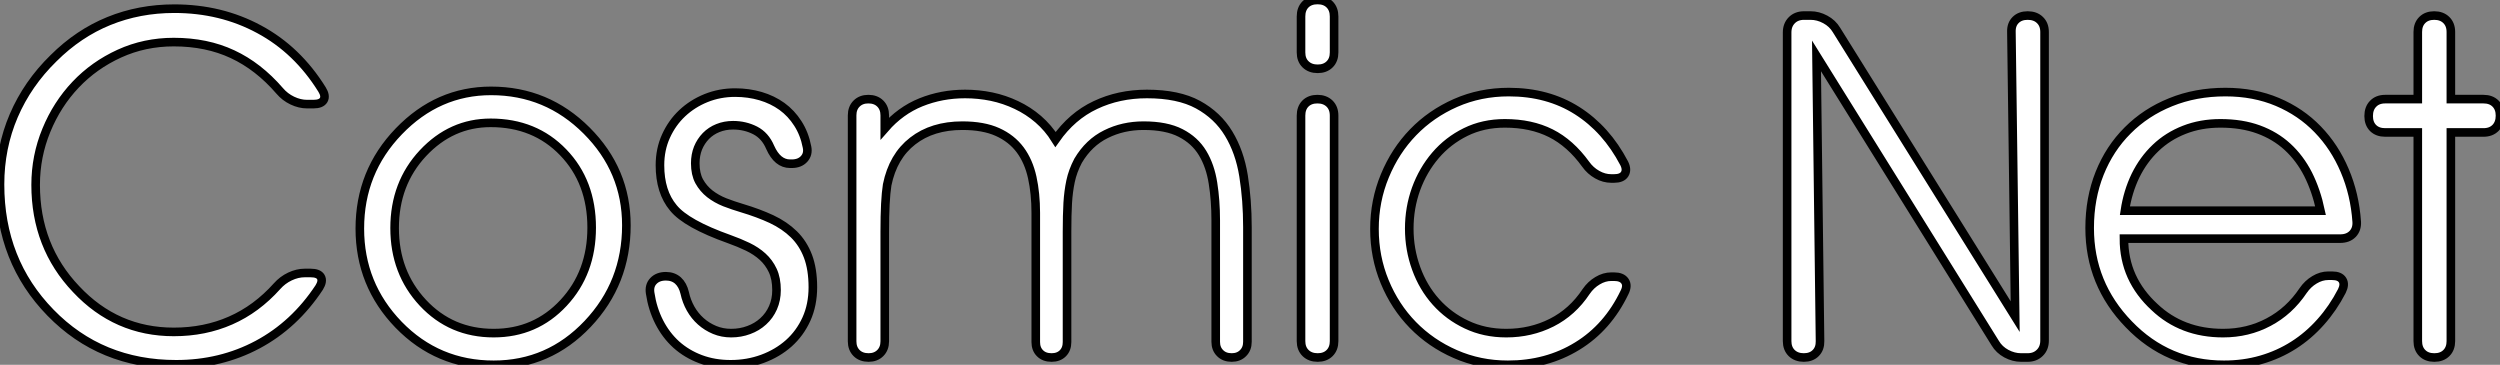
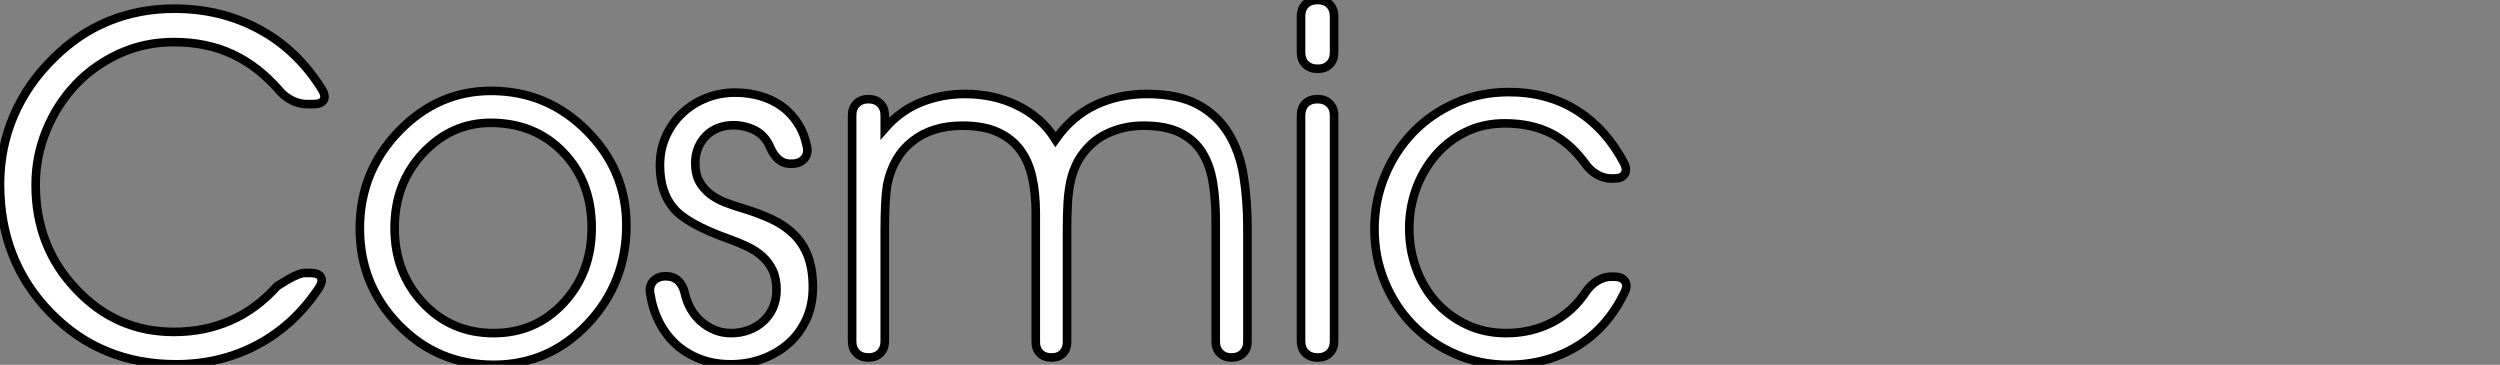
<svg xmlns="http://www.w3.org/2000/svg" viewBox="1.67 -41.62 291.04 42.47">
  <rect x="1.67" y="-41.62" width="291.04" height="42.47" fill="#808080" stroke="none" />
-   <path d="M38.17-29.50L37.41-29.50Q36.56-29.50 35.70-29.91Q34.84-30.32 34.23-31.04L34.23-31.04Q31.75-33.91 28.74-35.31Q25.73-36.72 21.90-36.72L21.90-36.72Q18.51-36.72 15.57-35.38Q12.63-34.04 10.47-31.76Q8.31-29.48 7.07-26.46Q5.82-23.43 5.82-20.10L5.82-20.10Q5.82-12.91 10.53-7.96L10.53-7.96Q15.20-2.98 21.90-2.98L21.90-2.98Q25.51-2.98 28.52-4.31Q31.53-5.63 33.93-8.31L33.93-8.31Q34.56-9.02 35.42-9.43Q36.29-9.84 37.13-9.84L37.13-9.84L37.84-9.84Q38.75-9.84 39.02-9.37Q39.29-8.89 38.83-8.15L38.83-8.15Q35.96-3.80 31.66-1.50Q27.37 0.79 22.18 0.79L22.18 0.79Q13.40 0.79 7.55-5.22L7.55-5.22Q1.67-11.24 1.67-20.15L1.67-20.15Q1.67-24.42 3.27-28.15Q4.87-31.88 7.90-34.84L7.90-34.84Q10.80-37.73 14.34-39.17Q17.88-40.61 21.96-40.61L21.96-40.61Q27.40-40.61 31.84-38.21Q36.29-35.82 39.16-31.20L39.16-31.20Q39.62-30.46 39.35-29.98Q39.07-29.50 38.17-29.50L38.17-29.50ZM47.61-15.07L47.61-15.07Q47.61-9.90 50.90-6.37Q54.20-2.84 59.14-2.84L59.14-2.84Q64.01-2.84 67.28-6.36Q70.55-9.87 70.55-15.12L70.55-15.12Q70.55-20.45 67.24-23.88Q63.93-27.32 58.79-27.32L58.79-27.32Q54.22-27.32 50.91-23.79Q47.61-20.26 47.61-15.07ZM43.56-15.01L43.56-15.01Q43.56-21.63 48.10-26.33Q52.64-31.04 58.84-31.04L58.84-31.04Q65.35-31.04 69.97-26.41Q74.59-21.79 74.59-15.39L74.59-15.39Q74.59-8.67 70.08-3.91Q65.57 0.85 59.14 0.85L59.14 0.85Q52.61 0.85 48.08-3.81Q43.56-8.48 43.56-15.01ZM77.36-7.49L77.36-7.49Q77.22-8.37 77.74-8.91Q78.26-9.46 79.19-9.46L79.19-9.46Q80.04-9.46 80.60-8.96Q81.16-8.45 81.38-7.52L81.38-7.52Q81.59-6.54 82.07-5.69Q82.55-4.84 83.26-4.21Q83.97-3.58 84.86-3.21Q85.75-2.84 86.79-2.84L86.79-2.84Q87.88-2.84 88.84-3.20Q89.80-3.55 90.52-4.21Q91.25-4.87 91.66-5.80Q92.07-6.73 92.07-7.85L92.07-7.85Q92.07-9.19 91.63-10.13Q91.19-11.07 90.45-11.74Q89.71-12.41 88.72-12.89Q87.72-13.37 86.57-13.78L86.57-13.78Q81.57-15.56 80.06-17.42L80.06-17.42Q78.50-19.28 78.50-22.39L78.50-22.39Q78.50-24.23 79.20-25.77Q79.90-27.32 81.09-28.44Q82.28-29.56 83.86-30.20Q85.45-30.84 87.25-30.84L87.25-30.84Q88.81-30.84 90.21-30.43Q91.60-30.02 92.70-29.23Q93.79-28.44 94.55-27.25Q95.32-26.06 95.62-24.50L95.62-24.50Q95.79-23.68 95.28-23.12Q94.77-22.56 93.84-22.56L93.84-22.56L93.65-22.56Q92.18-22.56 91.33-24.47L91.33-24.47Q90.75-25.84 89.58-26.44Q88.40-27.04 87.01-27.04L87.01-27.04Q86.05-27.04 85.24-26.71Q84.44-26.39 83.85-25.79Q83.26-25.18 82.93-24.38Q82.61-23.57 82.61-22.61L82.61-22.61Q82.61-21.36 83.07-20.51Q83.54-19.66 84.30-19.06Q85.07-18.46 86.05-18.07Q87.04-17.69 88.05-17.39L88.05-17.39Q89.96-16.82 91.49-16.11Q93.02-15.39 94.09-14.34Q95.16-13.29 95.73-11.79Q96.30-10.28 96.30-8.18L96.30-8.18Q96.30-6.13 95.55-4.47Q94.80-2.82 93.49-1.65Q92.18-0.49 90.44 0.15Q88.70 0.79 86.73 0.79L86.73 0.79Q84.82 0.79 83.22 0.19Q81.62-0.41 80.40-1.50Q79.19-2.60 78.41-4.13Q77.63-5.66 77.36-7.49ZM146.89-15.18L146.89-1.83Q146.89-1.01 146.38-0.51Q145.88 0 145.06 0L145.06 0Q144.21 0 143.71-0.51Q143.20-1.01 143.20-1.83L143.20-1.83L143.20-15.97Q143.20-18.29 142.88-20.30Q142.57-22.31 141.67-23.80Q140.77-25.29 139.11-26.14Q137.46-26.99 134.80-26.99L134.80-26.99Q132.40-26.99 130.42-26.00Q128.43-25.02 127.18-22.91L127.18-22.91Q126.55-21.71 126.30-20.52Q126.05-19.33 125.97-17.99L125.97-17.99Q125.89-16.60 125.89-14.63L125.89-14.63L125.89-1.80Q125.89-0.98 125.40-0.49Q124.91 0 124.09 0L124.09 0Q123.24 0 122.75-0.49Q122.25-0.98 122.25-1.80L122.25-1.80L122.25-16.84Q122.25-19.09 121.84-20.96Q121.43-22.83 120.44-24.17Q119.44-25.51 117.80-26.25Q116.16-26.99 113.70-26.99L113.70-26.99Q110.22-26.99 107.93-25.21Q105.63-23.43 104.95-20.10L104.95-20.10Q104.81-19.22 104.74-17.87Q104.67-16.52 104.67-14.63L104.67-14.63L104.67-1.89Q104.67-1.04 104.15-0.52Q103.63 0 102.79 0L102.79 0Q101.91 0 101.39-0.52Q100.87-1.04 100.87-1.89L100.87-1.89L100.87-28.19Q100.87-29.04 101.39-29.56Q101.91-30.08 102.76-30.08L102.76-30.08Q103.63-30.08 104.15-29.56Q104.67-29.04 104.67-28.19L104.67-28.19L104.67-26.66Q106.48-28.74 108.88-29.71Q111.29-30.68 114.02-30.68L114.02-30.68Q115.58-30.68 117.10-30.37Q118.62-30.05 120.00-29.39Q121.38-28.74 122.54-27.74Q123.70-26.74 124.55-25.38L124.55-25.38Q126.46-28.11 129.19-29.39Q131.91-30.68 135.19-30.68L135.19-30.68Q138.85-30.68 141.13-29.44Q143.42-28.19 144.70-26.07Q145.99-23.95 146.44-21.14Q146.89-18.32 146.89-15.18L146.89-15.18ZM153.13-1.91L153.13-28.16Q153.13-29.04 153.64-29.56Q154.16-30.08 155.04-30.08L155.04-30.08Q155.91-30.08 156.45-29.56Q156.98-29.04 156.98-28.16L156.98-28.16L156.98-1.91Q156.98-1.04 156.46-0.52Q155.94 0 155.07 0L155.07 0Q154.19 0 153.66-0.52Q153.13-1.04 153.13-1.91L153.13-1.91ZM155.04-41.62L155.07-41.62Q155.94-41.62 156.46-41.10Q156.98-40.58 156.98-39.70L156.98-39.70L156.98-35.52Q156.98-34.64 156.46-34.13Q155.94-33.61 155.07-33.61L155.07-33.61Q154.19-33.61 153.66-34.13Q153.13-34.64 153.13-35.52L153.13-35.52L153.13-39.70Q153.13-40.58 153.64-41.10Q154.16-41.62 155.04-41.62L155.04-41.62ZM189.57-20.84L189.25-20.84Q188.40-20.84 187.61-21.29Q186.81-21.74 186.27-22.50L186.27-22.50Q184.49-24.96 182.21-26.11Q179.92-27.26 176.86-27.26L176.86-27.26Q174.34-27.26 172.29-26.25Q170.24-25.24 168.78-23.53Q167.32-21.82 166.52-19.62Q165.73-17.42 165.73-15.01L165.73-15.01Q165.73-12.58 166.54-10.36Q167.34-8.15 168.83-6.48Q170.32-4.81 172.40-3.83Q174.48-2.84 177.02-2.84L177.02-2.84Q179.89-2.84 182.31-4.06Q184.73-5.28 186.32-7.68L186.32-7.68Q186.87-8.48 187.65-8.94Q188.43-9.41 189.25-9.41L189.25-9.41L189.57-9.41Q190.48-9.41 190.83-8.90Q191.19-8.39 190.80-7.60L190.80-7.60Q188.84-3.50 185.29-1.33Q181.75 0.85 177.21 0.85L177.21 0.85Q173.93 0.85 171.09-0.40Q168.25-1.64 166.15-3.79Q164.06-5.93 162.87-8.82Q161.68-11.70 161.68-14.96L161.68-14.96Q161.68-18.24 162.89-21.15Q164.09-24.06 166.18-26.22Q168.27-28.38 171.13-29.64Q173.99-30.90 177.32-30.90L177.32-30.90Q181.86-30.90 185.27-28.74Q188.67-26.58 190.75-22.61L190.75-22.61Q191.13-21.85 190.80-21.34Q190.48-20.84 189.57-20.84L189.57-20.84Z" fill="white" stroke="black" transform="scale(1,1)" />
-   <path d="M236.27-4.76L235.83-37.90Q235.80-38.77 236.32-39.29Q236.84-39.81 237.72-39.81L237.72-39.81Q238.62-39.81 239.15-39.29Q239.69-38.77 239.69-37.90L239.69-37.90L239.69-1.97Q239.69-1.09 239.14-0.55Q238.59 0 237.72 0L237.72 0L236.95 0Q236.08 0 235.24-0.45Q234.41-0.90 233.95-1.67L233.95-1.67L213.14-35.11L213.55-1.91Q213.57-1.04 213.05-0.52Q212.54 0 211.66 0L211.66 0Q210.79 0 210.25-0.52Q209.72-1.04 209.72-1.91L209.72-1.91L209.72-37.84Q209.72-38.72 210.27-39.27Q210.81-39.81 211.69-39.81L211.69-39.81L212.45-39.81Q213.33-39.81 214.16-39.36Q215.00-38.91 215.46-38.14L215.46-38.14L236.27-4.76ZM276.03-15.80L276.03-15.80Q276.08-14.93 275.55-14.38Q275.02-13.84 274.11-13.84L274.11-13.84L248.93-13.84Q248.93-11.46 249.83-9.47Q250.73-7.49 252.48-5.88L252.48-5.88Q255.68-2.84 260.47-2.84L260.47-2.84Q263.37-2.84 265.77-4.12Q268.18-5.39 269.79-7.79L269.79-7.79Q270.34-8.59 271.12-9.05Q271.90-9.52 272.72-9.52L272.72-9.52L273.16-9.52Q274.06-9.52 274.37-9.02Q274.69-8.53 274.30-7.74L274.30-7.74Q273.27-5.74 271.84-4.14Q270.42-2.54 268.69-1.44Q266.95-0.33 264.91 0.26Q262.88 0.85 260.58 0.85L260.58 0.85Q254.04 0.85 249.50-3.86L249.50-3.86Q244.94-8.56 244.94-15.07L244.94-15.07Q244.94-18.54 246.10-21.44Q247.26-24.34 249.37-26.44Q251.47-28.55 254.37-29.72Q257.27-30.90 260.74-30.90L260.74-30.90Q264.08-30.90 266.80-29.75Q269.52-28.60 271.49-26.56Q273.46-24.53 274.63-21.77Q275.81-19.00 276.03-15.80ZM249.04-17.09L271.82-17.09Q271.32-19.44 270.37-21.33Q269.41-23.21 267.97-24.53Q266.54-25.84 264.60-26.55Q262.66-27.26 260.17-27.26L260.17-27.26Q257.87-27.26 255.96-26.51Q254.04-25.76 252.62-24.40Q251.20-23.05 250.28-21.18Q249.37-19.30 249.04-17.09L249.04-17.09ZM285.08 0L285.05 0Q284.18 0 283.66-0.52Q283.14-1.04 283.14-1.91L283.14-1.91L283.14-26.20L279.34-26.20Q278.46-26.20 277.94-26.71Q277.42-27.23 277.42-28.11L277.42-28.11Q277.42-29.01 277.94-29.54Q278.46-30.08 279.34-30.08L279.34-30.08L283.14-30.08L283.14-37.90Q283.14-38.77 283.66-39.29Q284.18-39.81 285.05-39.81L285.05-39.81Q285.93-39.81 286.46-39.29Q286.99-38.77 286.99-37.90L286.99-37.90L286.99-30.08L290.79-30.08Q291.67-30.08 292.19-29.56Q292.71-29.04 292.71-28.16L292.71-28.16Q292.71-27.26 292.19-26.73Q291.67-26.20 290.79-26.20L290.79-26.20L286.99-26.20L286.99-1.91Q286.99-1.04 286.47-0.52Q285.95 0 285.08 0L285.08 0Z" fill="white" stroke="black" transform="scale(1,1)" />
+   <path d="M38.17-29.50L37.41-29.50Q36.56-29.50 35.70-29.91Q34.84-30.32 34.23-31.04L34.23-31.04Q31.75-33.91 28.74-35.31Q25.73-36.72 21.90-36.72L21.90-36.72Q18.51-36.72 15.57-35.38Q12.63-34.04 10.47-31.76Q8.31-29.48 7.07-26.46Q5.82-23.43 5.82-20.10L5.82-20.10Q5.82-12.91 10.53-7.96L10.53-7.96Q15.20-2.98 21.90-2.98L21.90-2.98Q25.51-2.98 28.52-4.31Q31.53-5.63 33.93-8.31L33.93-8.31Q36.29-9.84 37.13-9.84L37.13-9.84L37.84-9.84Q38.75-9.84 39.02-9.37Q39.29-8.89 38.83-8.15L38.83-8.15Q35.96-3.80 31.66-1.50Q27.37 0.79 22.18 0.79L22.18 0.79Q13.40 0.79 7.55-5.22L7.55-5.22Q1.67-11.24 1.67-20.15L1.67-20.15Q1.67-24.42 3.27-28.15Q4.87-31.88 7.90-34.84L7.90-34.84Q10.80-37.73 14.34-39.17Q17.88-40.61 21.96-40.61L21.96-40.61Q27.40-40.61 31.84-38.21Q36.29-35.82 39.16-31.20L39.16-31.20Q39.62-30.46 39.35-29.98Q39.07-29.50 38.17-29.50L38.17-29.50ZM47.61-15.07L47.61-15.07Q47.61-9.90 50.90-6.37Q54.20-2.84 59.14-2.84L59.14-2.84Q64.01-2.84 67.28-6.36Q70.55-9.87 70.55-15.12L70.55-15.12Q70.55-20.45 67.24-23.88Q63.93-27.32 58.79-27.32L58.79-27.32Q54.22-27.32 50.91-23.79Q47.61-20.26 47.61-15.07ZM43.56-15.01L43.56-15.01Q43.56-21.63 48.10-26.33Q52.64-31.04 58.84-31.04L58.84-31.04Q65.35-31.04 69.97-26.41Q74.59-21.79 74.59-15.39L74.59-15.39Q74.59-8.67 70.08-3.91Q65.57 0.85 59.14 0.85L59.14 0.85Q52.61 0.85 48.08-3.81Q43.56-8.48 43.56-15.01ZM77.36-7.49L77.36-7.49Q77.22-8.37 77.74-8.91Q78.26-9.46 79.19-9.46L79.19-9.46Q80.04-9.46 80.60-8.96Q81.16-8.45 81.38-7.52L81.38-7.52Q81.59-6.54 82.07-5.69Q82.55-4.84 83.26-4.21Q83.97-3.58 84.86-3.21Q85.75-2.84 86.79-2.84L86.79-2.84Q87.88-2.84 88.84-3.20Q89.80-3.55 90.52-4.21Q91.25-4.87 91.66-5.80Q92.07-6.73 92.07-7.85L92.07-7.85Q92.07-9.19 91.63-10.13Q91.19-11.07 90.45-11.74Q89.71-12.41 88.72-12.89Q87.72-13.37 86.57-13.78L86.57-13.78Q81.57-15.56 80.06-17.42L80.06-17.42Q78.50-19.28 78.50-22.39L78.50-22.39Q78.50-24.23 79.20-25.77Q79.90-27.32 81.09-28.44Q82.28-29.56 83.86-30.20Q85.45-30.84 87.25-30.84L87.25-30.84Q88.81-30.84 90.21-30.43Q91.60-30.02 92.70-29.23Q93.79-28.44 94.55-27.25Q95.32-26.06 95.62-24.50L95.62-24.50Q95.79-23.68 95.28-23.12Q94.77-22.56 93.84-22.56L93.84-22.56L93.65-22.56Q92.18-22.56 91.33-24.47L91.33-24.47Q90.75-25.84 89.58-26.44Q88.40-27.04 87.01-27.04L87.01-27.04Q86.05-27.04 85.24-26.71Q84.44-26.39 83.85-25.79Q83.26-25.18 82.93-24.38Q82.61-23.57 82.61-22.61L82.61-22.61Q82.61-21.36 83.07-20.51Q83.54-19.66 84.30-19.06Q85.07-18.46 86.05-18.07Q87.04-17.69 88.05-17.39L88.05-17.39Q89.96-16.82 91.49-16.11Q93.02-15.39 94.09-14.34Q95.16-13.29 95.73-11.79Q96.30-10.28 96.30-8.18L96.30-8.18Q96.30-6.13 95.55-4.47Q94.80-2.82 93.49-1.65Q92.18-0.49 90.44 0.15Q88.70 0.79 86.73 0.79L86.73 0.79Q84.82 0.79 83.22 0.19Q81.62-0.41 80.40-1.50Q79.19-2.60 78.41-4.13Q77.63-5.66 77.36-7.49ZM146.89-15.18L146.89-1.83Q146.89-1.01 146.38-0.51Q145.88 0 145.06 0L145.06 0Q144.21 0 143.71-0.51Q143.20-1.01 143.20-1.83L143.20-1.83L143.20-15.97Q143.20-18.29 142.88-20.30Q142.57-22.31 141.67-23.80Q140.77-25.29 139.11-26.14Q137.46-26.99 134.80-26.99L134.80-26.99Q132.40-26.99 130.42-26.00Q128.43-25.02 127.18-22.91L127.18-22.91Q126.55-21.71 126.30-20.52Q126.05-19.33 125.97-17.99L125.97-17.99Q125.89-16.60 125.89-14.63L125.89-14.63L125.89-1.80Q125.89-0.98 125.40-0.49Q124.91 0 124.09 0L124.09 0Q123.24 0 122.75-0.49Q122.25-0.98 122.25-1.80L122.25-1.80L122.25-16.84Q122.25-19.09 121.84-20.96Q121.43-22.83 120.44-24.17Q119.44-25.51 117.80-26.25Q116.16-26.99 113.70-26.99L113.70-26.99Q110.22-26.99 107.93-25.21Q105.63-23.43 104.95-20.10L104.95-20.10Q104.81-19.22 104.74-17.87Q104.67-16.52 104.67-14.63L104.67-14.63L104.67-1.89Q104.67-1.04 104.15-0.52Q103.63 0 102.79 0L102.79 0Q101.91 0 101.39-0.52Q100.87-1.04 100.87-1.89L100.87-1.89L100.87-28.19Q100.87-29.04 101.39-29.56Q101.91-30.08 102.76-30.08L102.76-30.08Q103.63-30.08 104.15-29.56Q104.67-29.04 104.67-28.19L104.67-28.19L104.67-26.66Q106.48-28.74 108.88-29.71Q111.29-30.68 114.02-30.68L114.02-30.68Q115.58-30.68 117.10-30.37Q118.62-30.05 120.00-29.39Q121.38-28.74 122.54-27.74Q123.70-26.74 124.55-25.38L124.55-25.38Q126.46-28.11 129.19-29.39Q131.91-30.68 135.19-30.68L135.19-30.68Q138.85-30.68 141.13-29.44Q143.42-28.19 144.70-26.07Q145.99-23.95 146.44-21.14Q146.89-18.32 146.89-15.18L146.89-15.18ZM153.13-1.91L153.13-28.16Q153.13-29.04 153.64-29.56Q154.16-30.08 155.04-30.08L155.04-30.08Q155.91-30.08 156.45-29.56Q156.98-29.04 156.98-28.16L156.98-28.16L156.98-1.91Q156.98-1.04 156.46-0.52Q155.94 0 155.07 0L155.07 0Q154.19 0 153.66-0.52Q153.13-1.04 153.13-1.91L153.13-1.91ZM155.04-41.62L155.07-41.62Q155.94-41.62 156.46-41.10Q156.98-40.58 156.98-39.70L156.98-39.70L156.98-35.52Q156.98-34.64 156.46-34.13Q155.94-33.61 155.07-33.61L155.07-33.61Q154.19-33.61 153.66-34.13Q153.13-34.64 153.13-35.52L153.13-35.52L153.13-39.70Q153.13-40.58 153.64-41.10Q154.16-41.62 155.04-41.62L155.04-41.62ZM189.57-20.84L189.25-20.84Q188.40-20.84 187.61-21.29Q186.81-21.74 186.27-22.50L186.27-22.50Q184.49-24.96 182.21-26.11Q179.92-27.26 176.86-27.26L176.86-27.26Q174.34-27.26 172.29-26.25Q170.24-25.24 168.78-23.53Q167.32-21.82 166.52-19.62Q165.73-17.42 165.73-15.01L165.73-15.01Q165.73-12.58 166.54-10.36Q167.34-8.15 168.83-6.48Q170.32-4.81 172.40-3.83Q174.48-2.84 177.02-2.84L177.02-2.84Q179.89-2.84 182.31-4.06Q184.73-5.28 186.32-7.68L186.32-7.68Q186.87-8.48 187.65-8.94Q188.43-9.41 189.25-9.41L189.25-9.41L189.57-9.41Q190.48-9.41 190.83-8.90Q191.19-8.39 190.80-7.60L190.80-7.60Q188.84-3.50 185.29-1.33Q181.75 0.85 177.21 0.85L177.21 0.85Q173.93 0.85 171.09-0.40Q168.25-1.64 166.15-3.79Q164.06-5.93 162.87-8.82Q161.68-11.70 161.68-14.96L161.68-14.96Q161.68-18.24 162.89-21.15Q164.09-24.06 166.18-26.22Q168.27-28.38 171.13-29.64Q173.99-30.90 177.32-30.90L177.32-30.90Q181.86-30.90 185.27-28.74Q188.67-26.58 190.75-22.61L190.75-22.61Q191.13-21.85 190.80-21.34Q190.48-20.84 189.57-20.84L189.57-20.84Z" fill="white" stroke="black" transform="scale(1,1)" />
</svg>